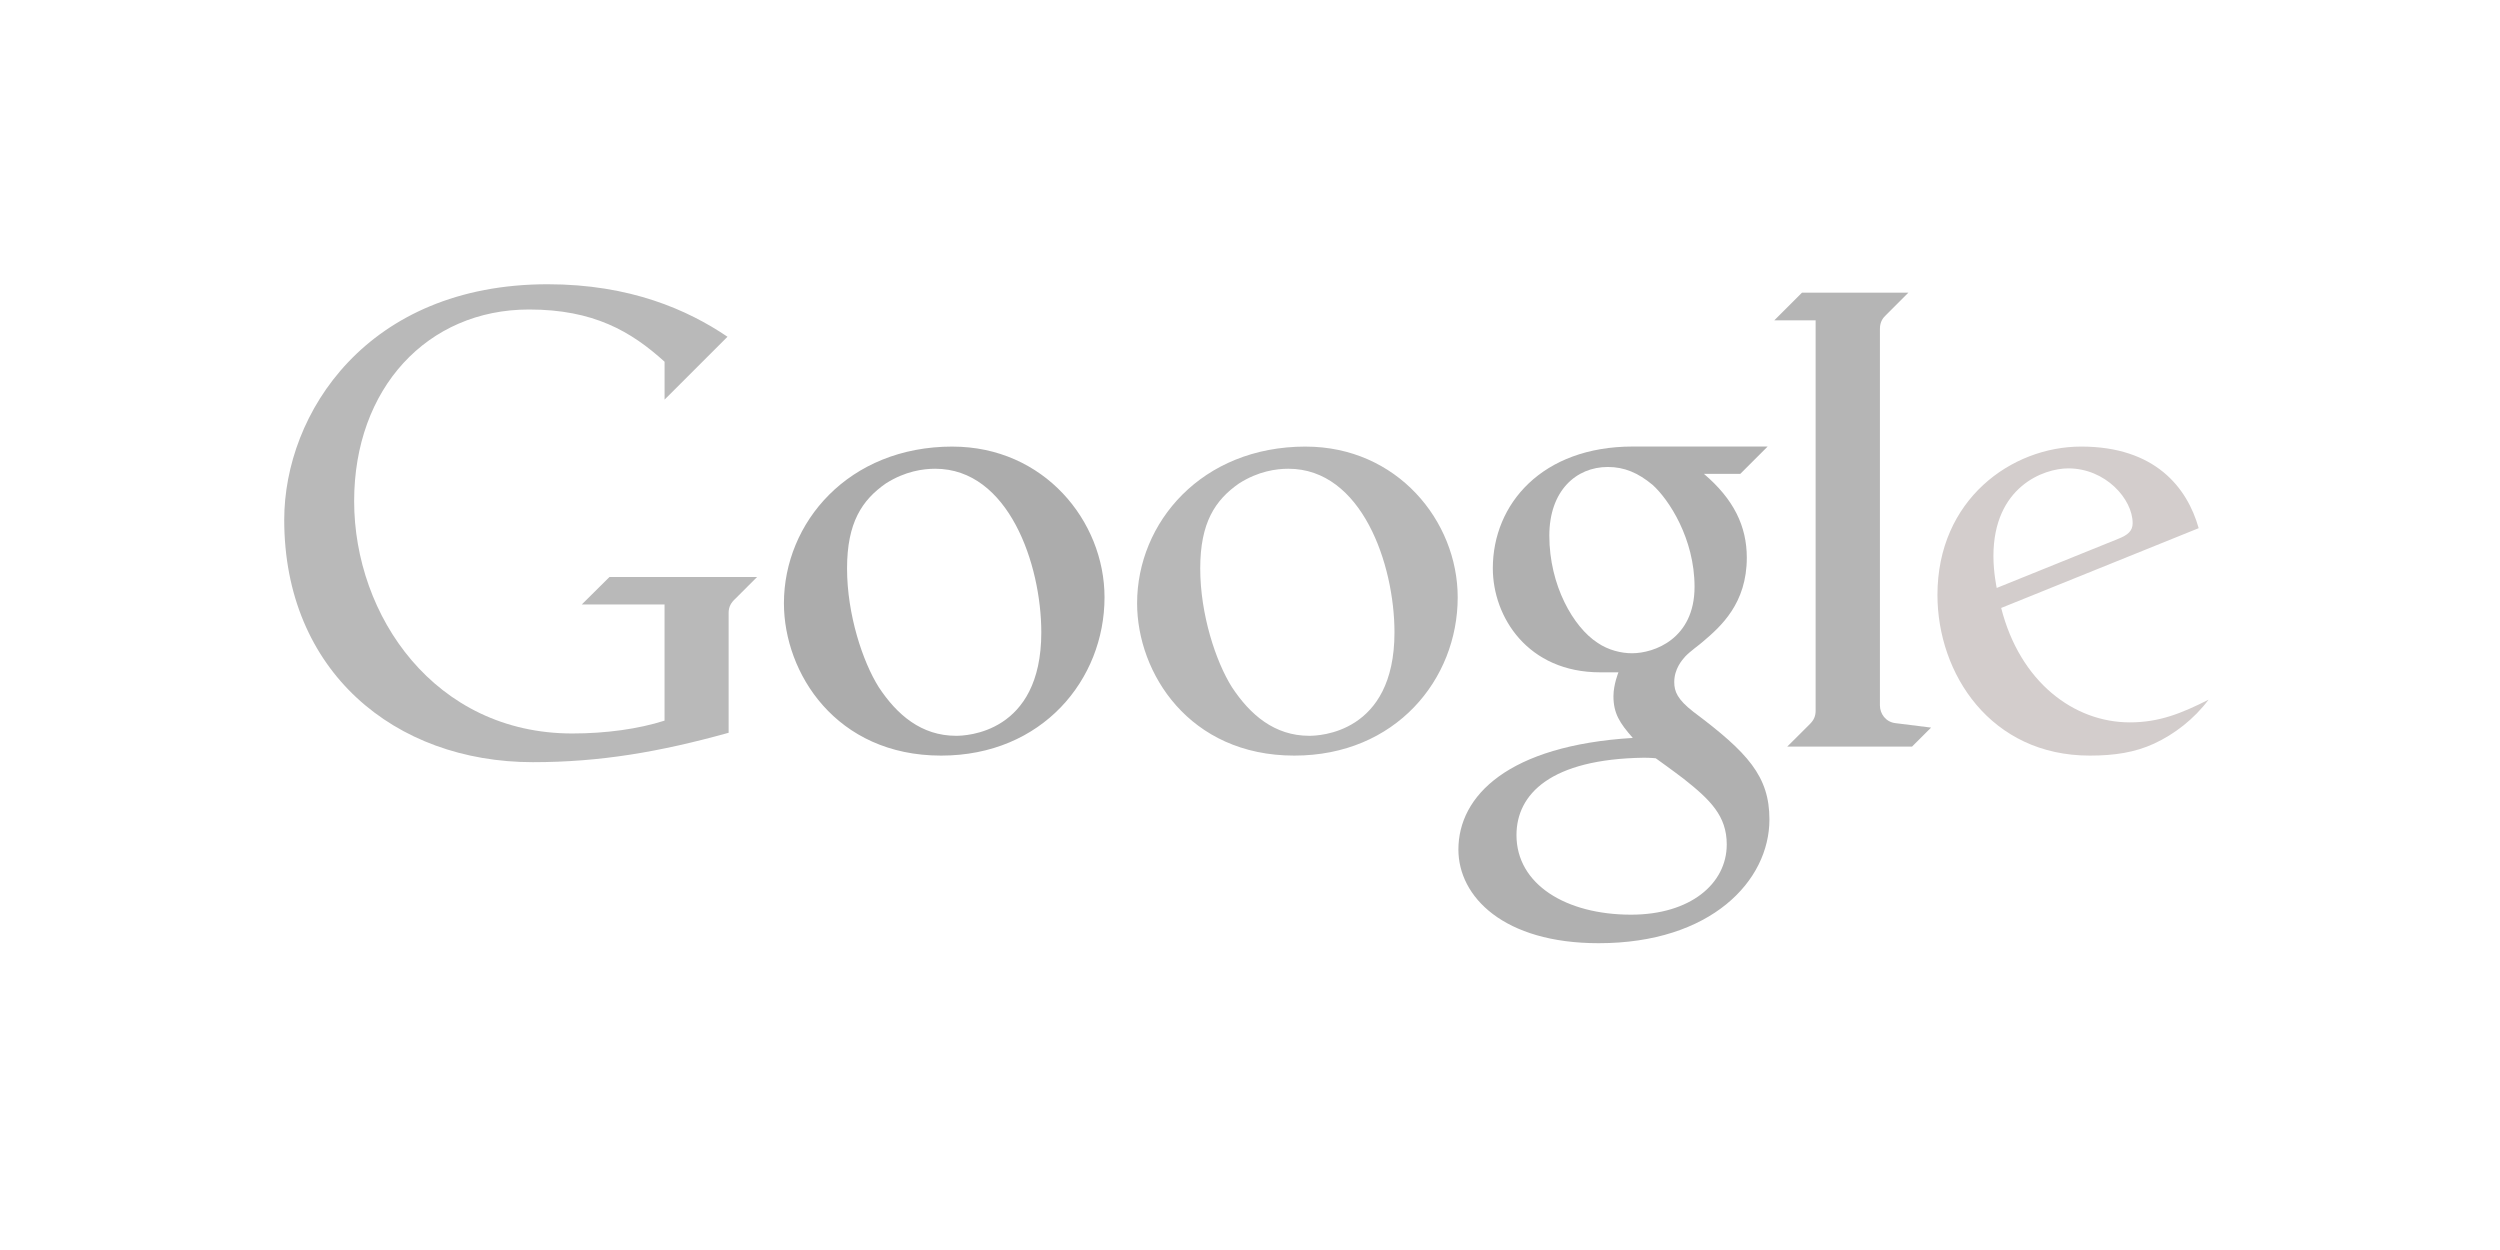
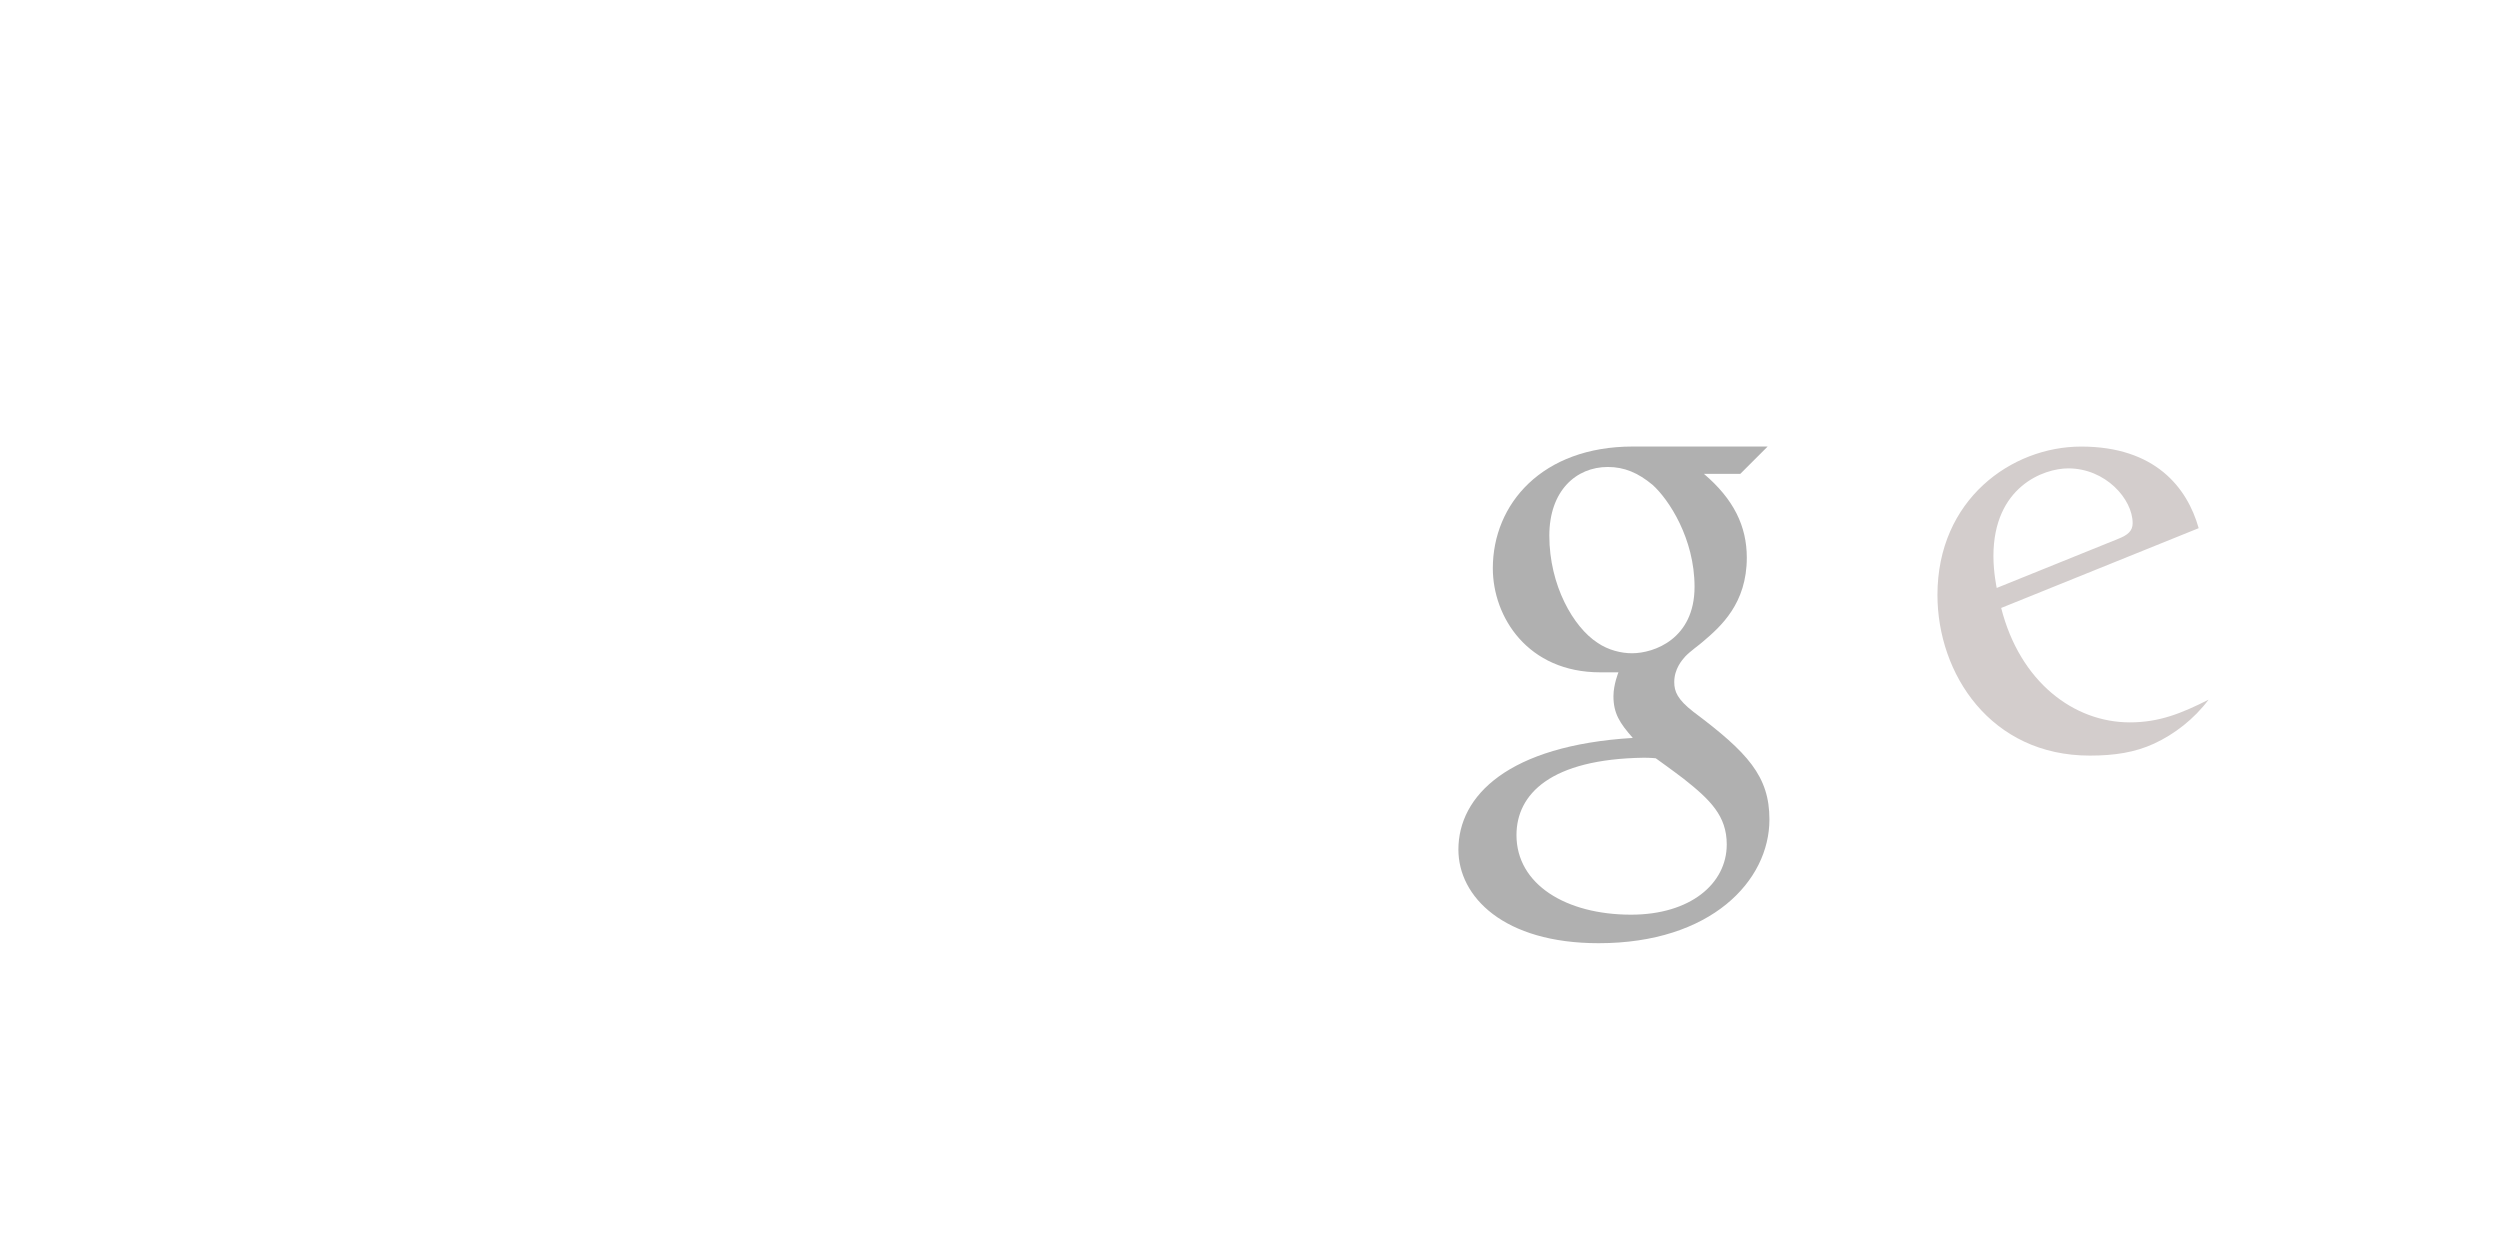
<svg xmlns="http://www.w3.org/2000/svg" width="100" height="50" viewBox="0 0 100 50" fill="none">
-   <path d="M23.272 24.178H26.582V28.825C25.549 29.157 24.245 29.339 22.89 29.339C17.395 29.339 14.166 24.636 14.166 20.044C14.166 15.539 17.087 12.38 21.162 12.38C23.741 12.38 25.241 13.253 26.583 14.469V15.985L29.1 13.47C27.508 12.393 25.203 11.37 21.908 11.37C14.675 11.37 11.369 16.542 11.369 20.792C11.369 26.842 15.778 30.487 21.318 30.487C24.005 30.487 26.39 30.077 29.145 29.311V24.51C29.145 24.264 29.253 24.096 29.415 23.948L30.284 23.079H24.38L23.272 24.178Z" fill="#B9B9B9" />
-   <path d="M38.1 17.863C33.937 17.863 31.357 20.904 31.357 24.131C31.357 26.917 33.435 30.224 37.646 30.224C41.696 30.224 44.181 27.178 44.181 23.894C44.181 20.835 41.752 17.864 38.1 17.864V17.863ZM37.409 18.75C40.345 18.75 41.652 22.572 41.652 25.298C41.652 29.352 38.609 29.432 38.245 29.432C36.852 29.432 35.879 28.591 35.151 27.488C34.509 26.471 33.882 24.582 33.882 22.736C33.882 20.898 34.485 20 35.432 19.339C36.207 18.844 36.933 18.75 37.408 18.75H37.409Z" fill="#ACACAC" />
  <path d="M65.316 17.861C61.68 17.861 59.713 20.162 59.713 22.731C59.713 24.687 61.115 26.893 64.007 26.893H64.738C64.738 26.893 64.539 27.377 64.538 27.845C64.538 28.534 64.786 28.921 65.312 29.517C60.336 29.82 58.336 31.826 58.336 33.982C58.336 35.87 60.145 37.728 63.946 37.728C68.446 37.728 70.777 35.231 70.777 32.78C70.777 31.052 69.916 30.105 67.735 28.472C67.094 27.974 66.97 27.657 66.97 27.284C66.97 26.75 67.289 26.396 67.406 26.263C67.613 26.045 67.971 25.797 68.104 25.677C68.837 25.057 69.872 24.139 69.872 22.306C69.872 21.049 69.349 19.967 68.156 18.954H69.612L70.705 17.862H65.316V17.861ZM64.313 18.679C64.973 18.679 65.524 18.912 66.105 19.396C66.751 19.977 67.782 21.54 67.782 23.473C67.782 25.559 66.16 26.13 65.282 26.13C64.853 26.13 64.338 26.01 63.902 25.712C62.934 25.085 61.973 23.414 61.973 21.427C61.973 19.633 63.042 18.679 64.313 18.679ZM65.753 30.309C66.03 30.309 66.23 30.331 66.23 30.331C66.23 30.331 66.885 30.799 67.342 31.148C68.406 31.989 69.07 32.632 69.07 33.778C69.07 35.352 67.609 36.587 65.242 36.587C62.644 36.587 60.659 35.378 60.659 33.404C60.659 31.768 62.019 30.361 65.753 30.309Z" fill="#B0B0B0" />
-   <path d="M71.491 29.863H76.482L77.243 29.104L75.811 28.925C75.426 28.878 75.197 28.545 75.197 28.222V13.152C75.197 12.855 75.334 12.704 75.435 12.607L76.335 11.707H72.079L70.971 12.814H72.625V28.424C72.625 28.646 72.555 28.797 72.405 28.952L71.491 29.863Z" fill="#B5B5B5" />
  <path d="M83.246 17.863C80.459 17.863 77.498 19.986 77.498 23.798C77.498 26.947 79.622 30.224 83.591 30.224C84.581 30.224 85.396 30.097 86.159 29.747C86.978 29.37 87.767 28.758 88.342 27.988C87.256 28.536 86.37 28.895 85.193 28.895C82.957 28.895 80.801 27.283 80.047 24.318L87.947 21.127C87.49 19.501 86.204 17.863 83.247 17.863H83.246ZM82.73 18.735C84.225 18.735 85.306 19.965 85.306 20.927C85.306 21.239 85.111 21.403 84.725 21.555L79.869 23.518C79.869 23.518 79.737 22.907 79.737 22.246C79.737 19.476 81.741 18.735 82.73 18.735Z" fill="#D3CDCC" />
-   <path d="M52.227 17.863C48.064 17.863 45.484 20.904 45.484 24.131C45.484 26.917 47.562 30.224 51.773 30.224C55.823 30.224 58.308 27.178 58.308 23.894C58.308 20.835 55.88 17.864 52.227 17.864V17.863ZM51.536 18.75C54.472 18.75 55.779 22.572 55.779 25.298C55.779 29.352 52.736 29.432 52.372 29.432C50.979 29.432 50.006 28.591 49.278 27.488C48.636 26.471 48.009 24.582 48.009 22.736C48.009 20.898 48.611 20 49.559 19.339C50.334 18.844 51.06 18.75 51.535 18.75H51.536Z" fill="#B8B8B8" />
</svg>